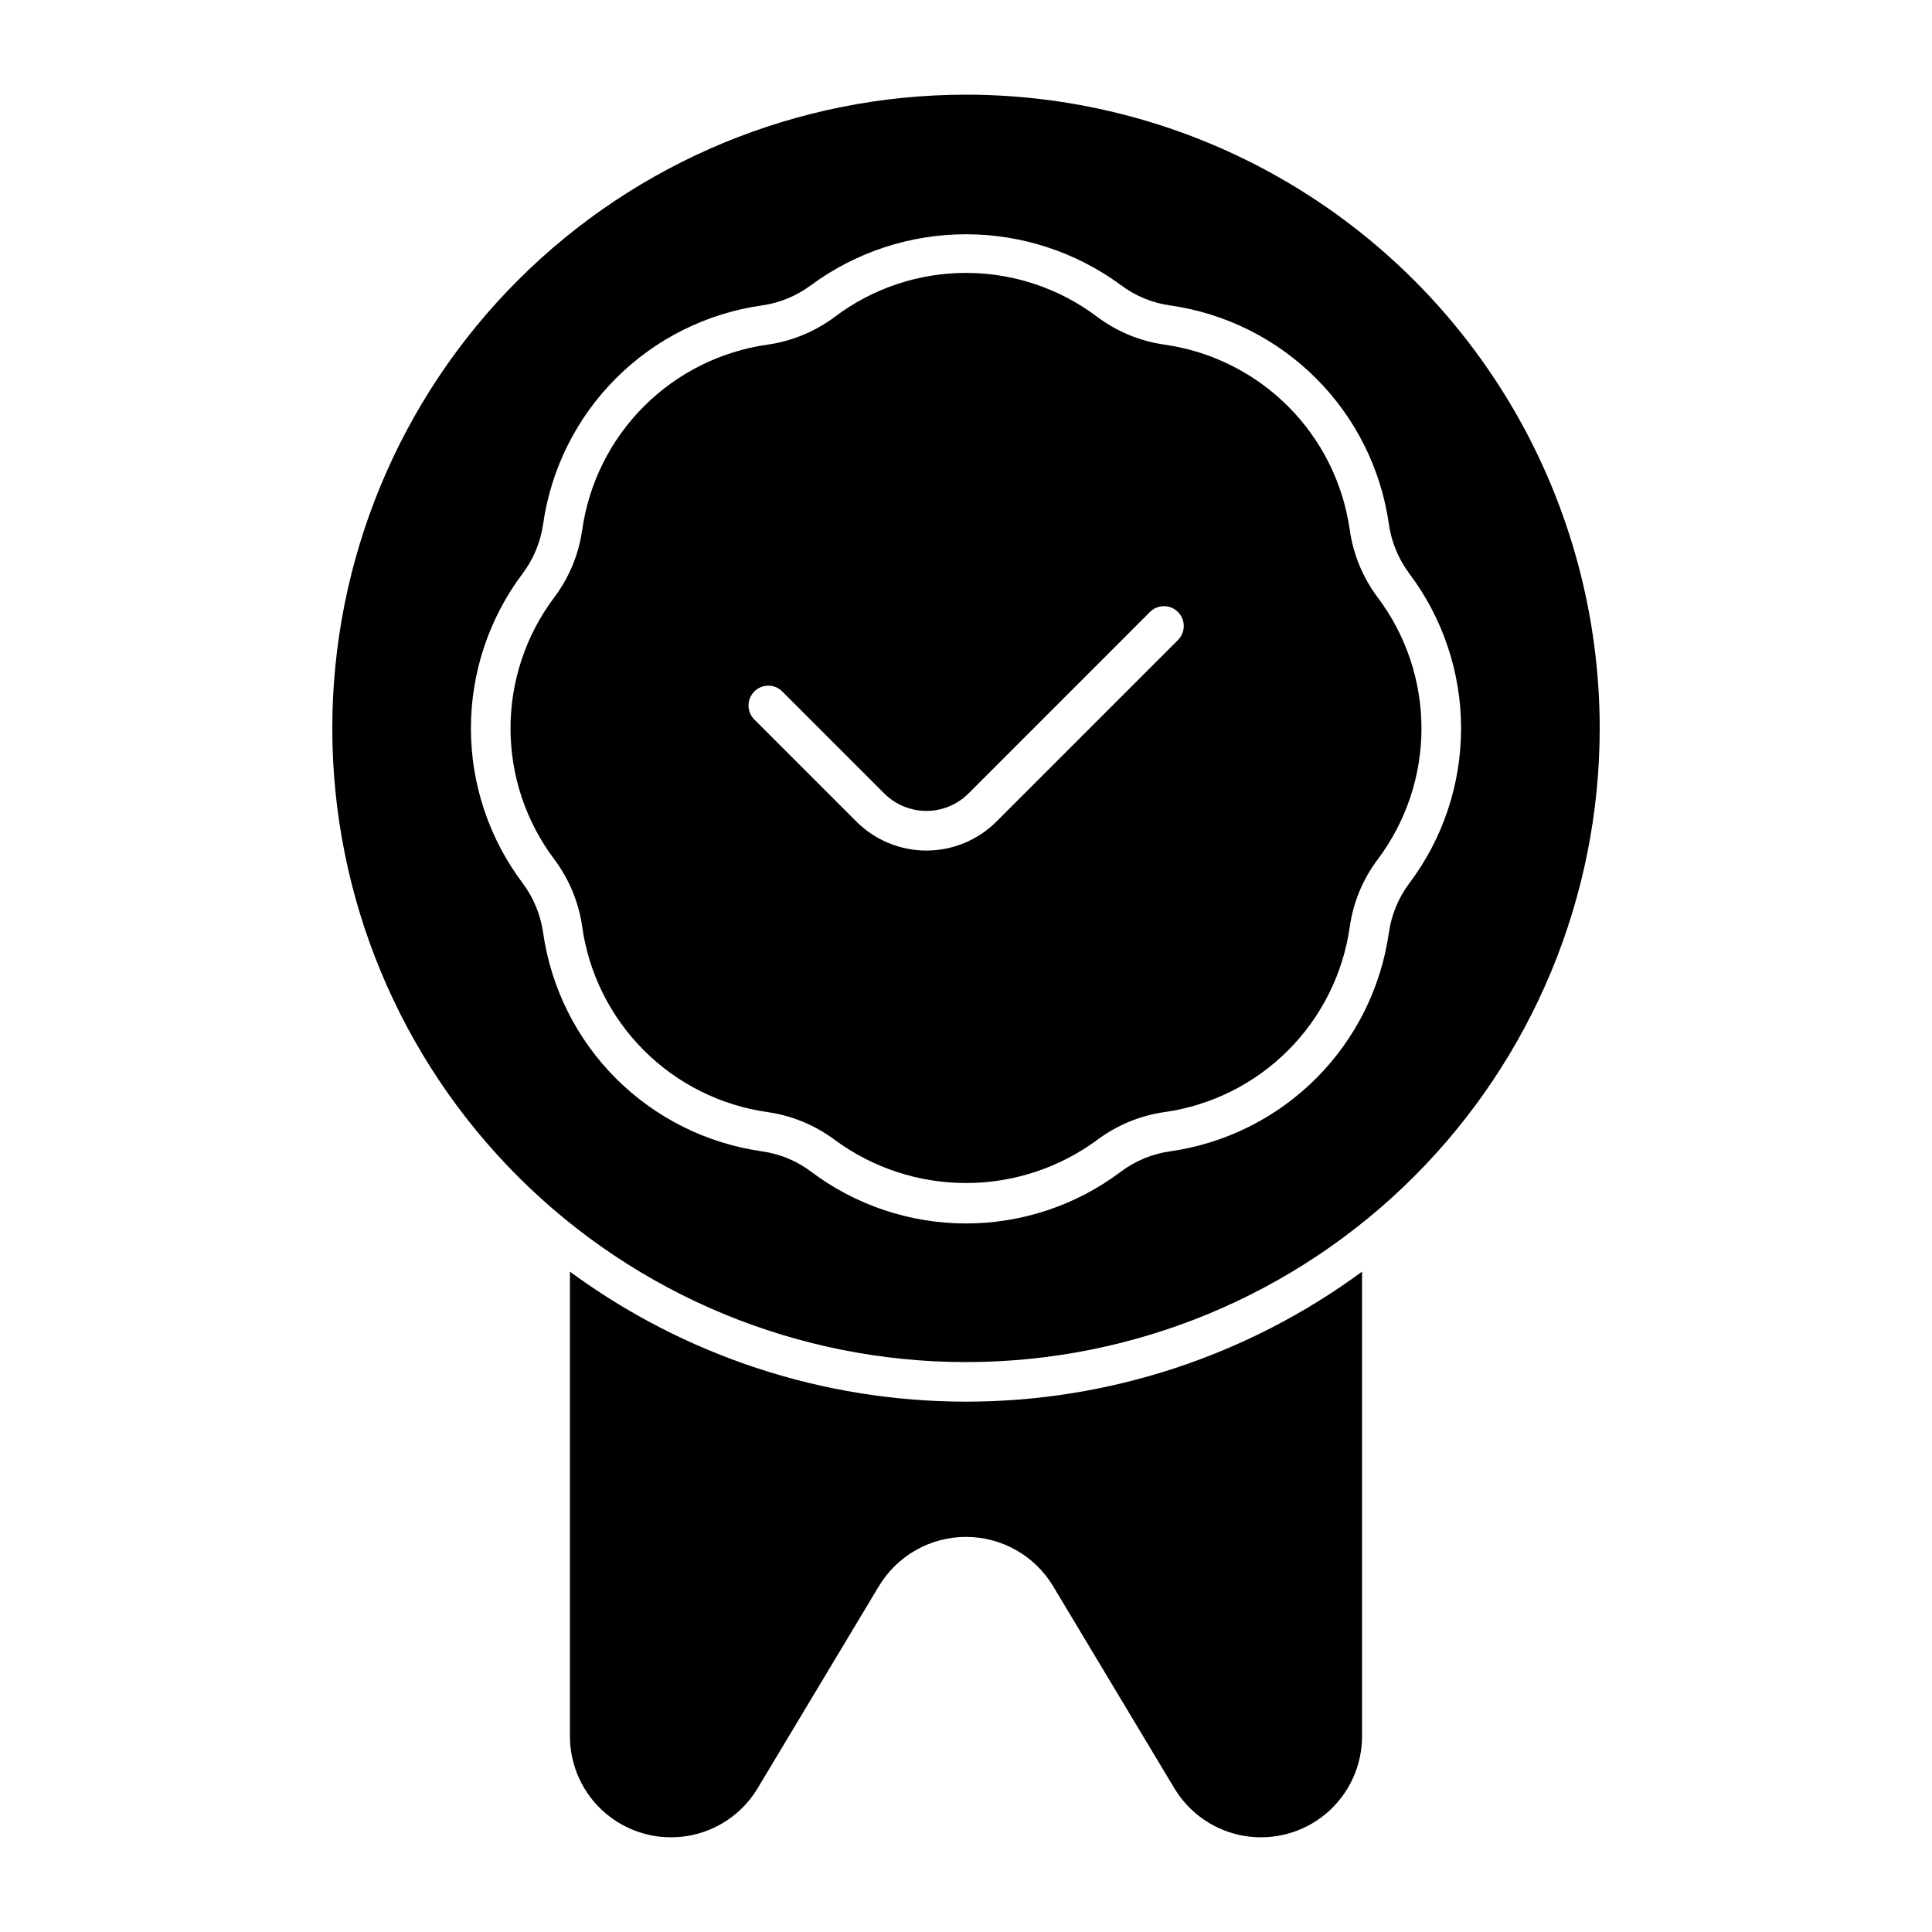
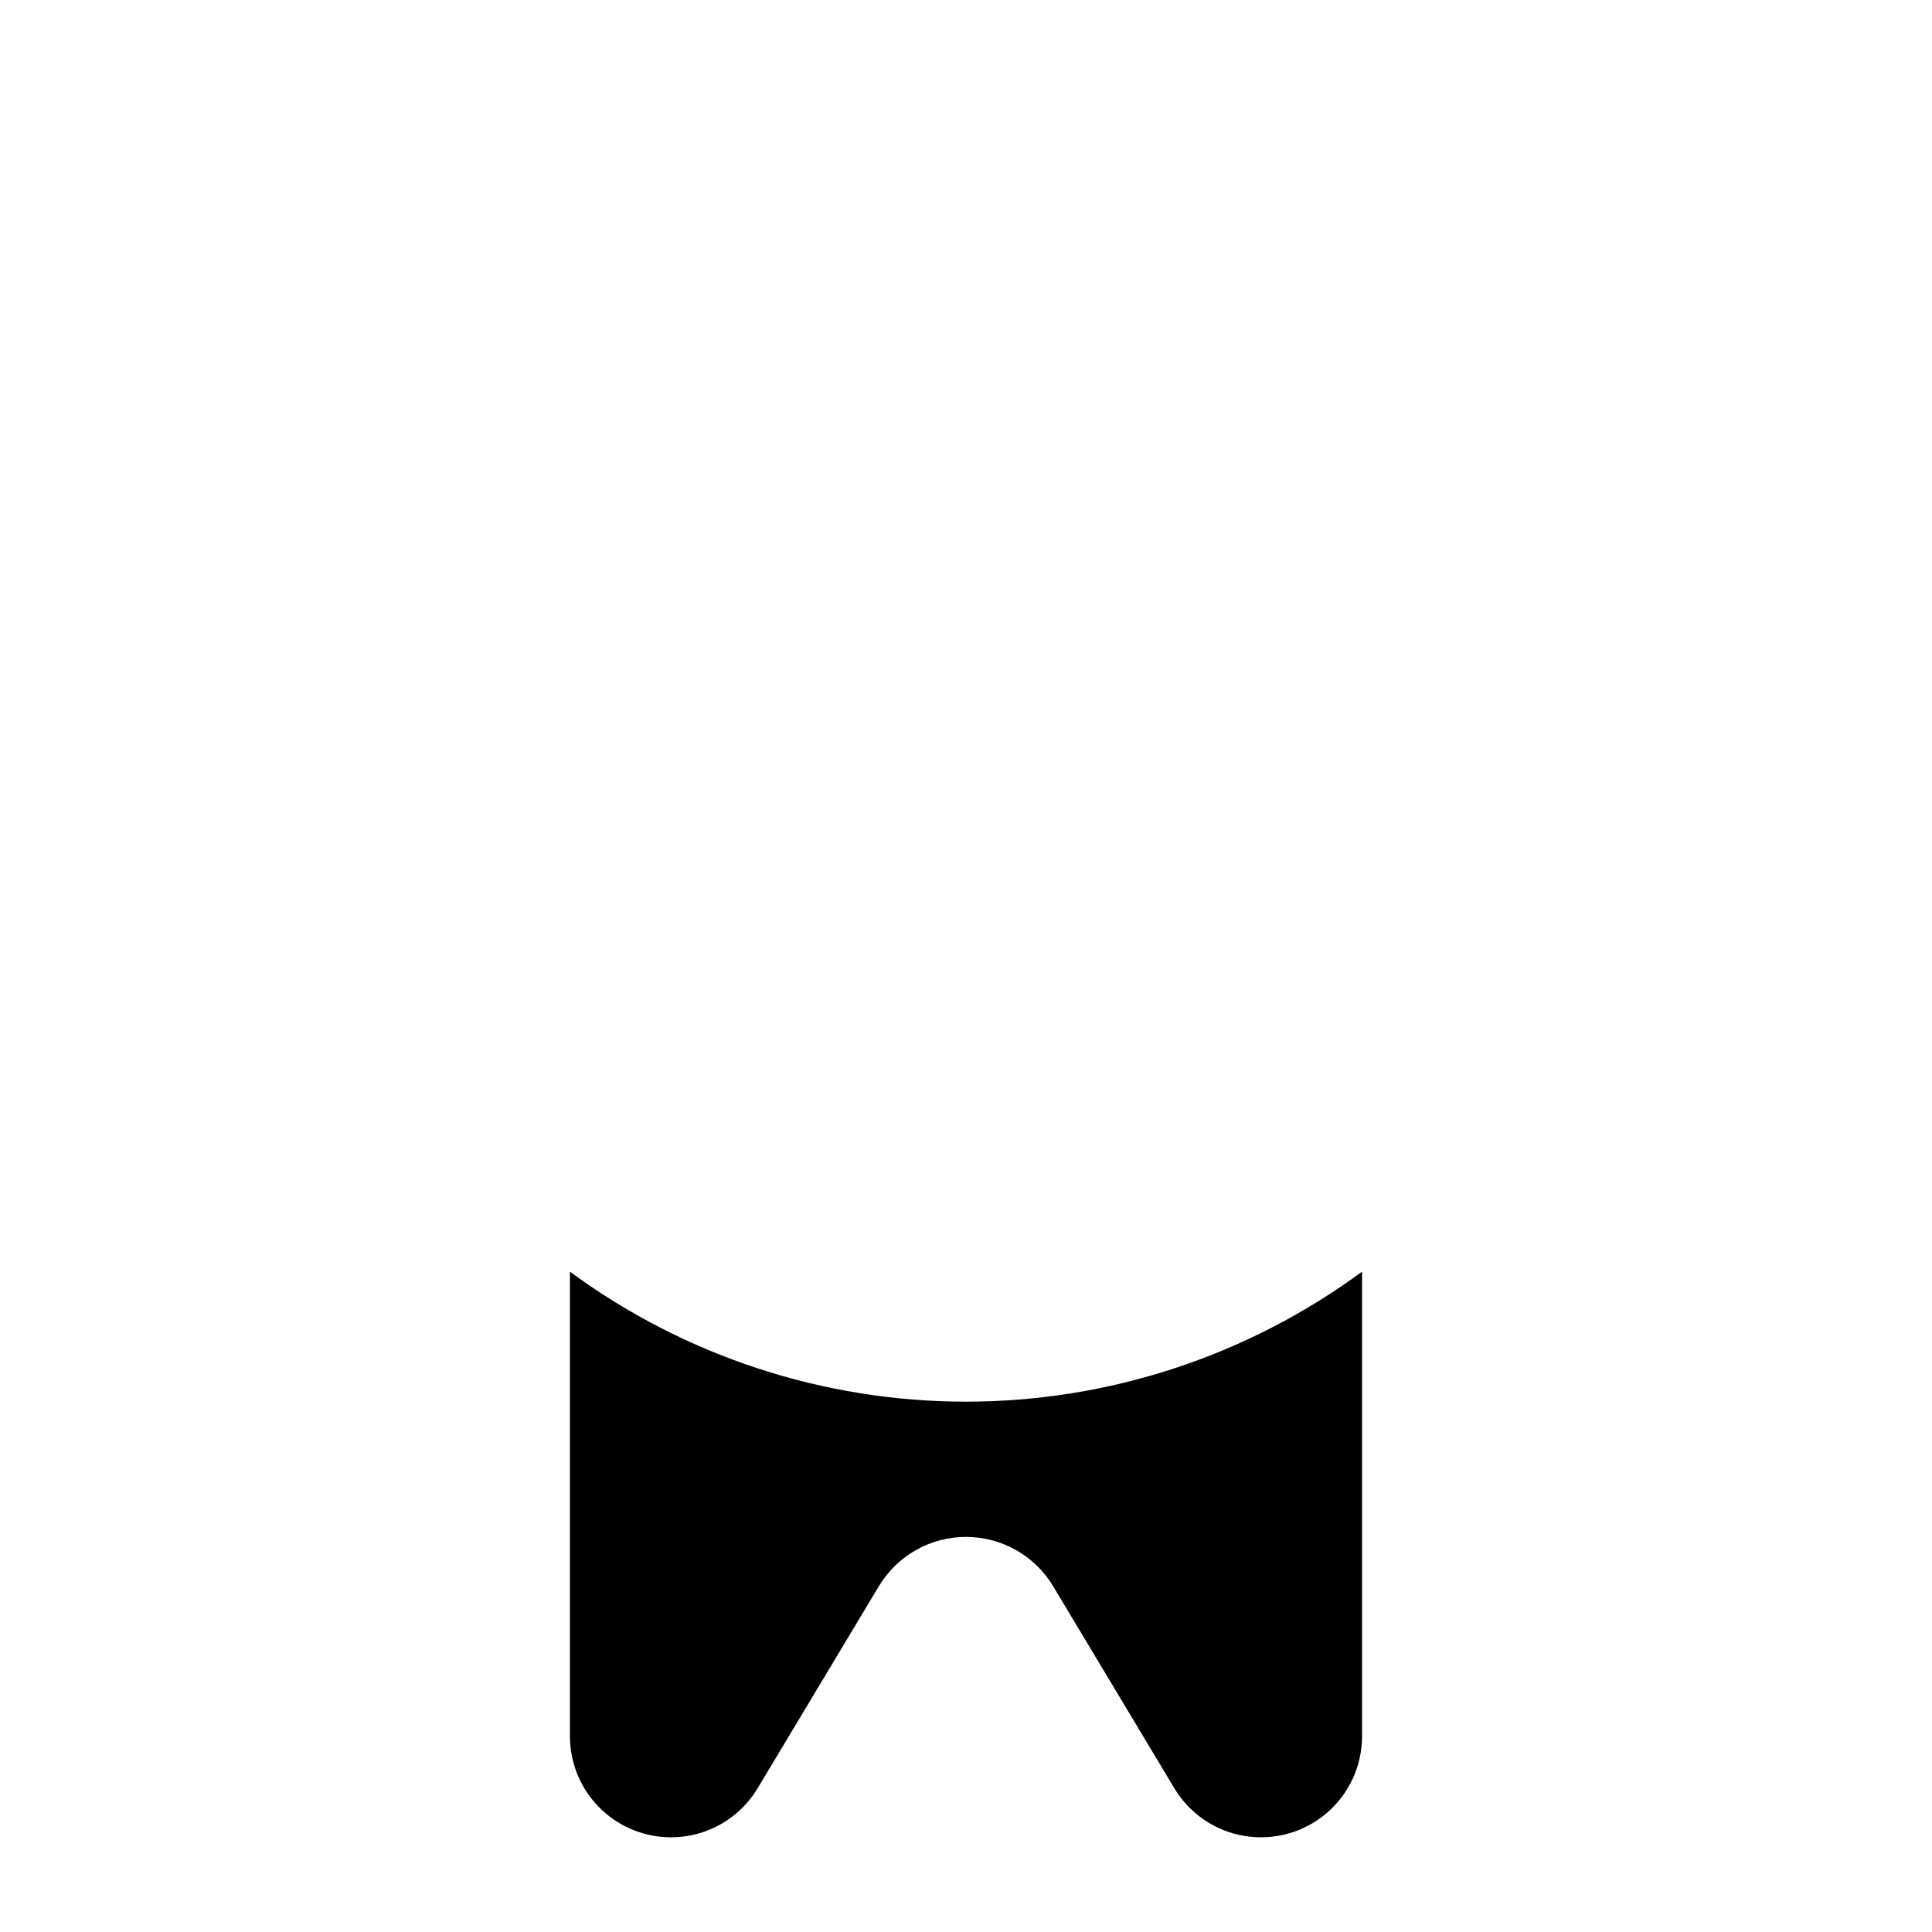
<svg xmlns="http://www.w3.org/2000/svg" fill="#000000" width="800px" height="800px" version="1.1" viewBox="144 144 512 512">
  <g>
-     <path d="m509.1 302.32c-3.941-5.25-6.488-11.41-7.402-17.906-1.762-12.395-7.5-23.879-16.348-32.73-8.852-8.848-20.336-14.586-32.73-16.348-6.504-0.918-12.668-3.473-17.918-7.422-10.004-7.523-22.184-11.594-34.703-11.594s-24.703 4.07-34.707 11.594c-5.25 3.949-11.414 6.504-17.918 7.422-12.391 1.762-23.879 7.5-32.727 16.348-8.852 8.852-14.59 20.336-16.352 32.73-0.914 6.5-3.469 12.664-7.418 17.906-7.523 10.008-11.59 22.191-11.586 34.711 0.004 12.52 4.078 24.695 11.602 34.699 3.941 5.25 6.488 11.41 7.402 17.906 1.762 12.395 7.5 23.879 16.352 32.73 8.848 8.852 20.336 14.59 32.727 16.348 6.504 0.922 12.668 3.477 17.918 7.426 10.062 7.391 22.219 11.375 34.707 11.375 12.484 0 24.641-3.984 34.703-11.375 5.25-3.949 11.414-6.504 17.918-7.426 12.395-1.758 23.879-7.496 32.73-16.348 8.848-8.852 14.586-20.336 16.348-32.73 0.914-6.5 3.469-12.66 7.422-17.906 7.519-10.008 11.586-22.188 11.582-34.707s-4.074-24.699-11.602-34.703zm-52.898 11.273-48.137 48.137c-4.922 4.914-11.598 7.676-18.555 7.676s-13.629-2.762-18.551-7.676l-27.145-27.145c-1.965-2.059-1.93-5.312 0.082-7.332 2.012-2.016 5.266-2.059 7.332-0.094l27.145 27.148c2.957 2.941 6.961 4.594 11.133 4.594 4.172 0 8.176-1.652 11.133-4.594l48.125-48.141c2.055-2.035 5.363-2.027 7.406 0.016 2.043 2.043 2.051 5.352 0.02 7.406z" />
-     <path d="m400 169.09c-44.543 0-87.258 17.691-118.75 49.188-31.496 31.492-49.188 74.211-49.188 118.75 0 44.539 17.691 87.254 49.188 118.75 31.492 31.496 74.207 49.188 118.75 49.188 44.539 0 87.254-17.691 118.75-49.188 31.496-31.492 49.188-74.207 49.188-118.75 0-29.48-7.758-58.441-22.496-83.969-14.742-25.531-35.941-46.73-61.473-61.469-25.527-14.742-54.488-22.5-83.965-22.5zm117.51 208.96h-0.004c-2.879 3.832-4.746 8.324-5.43 13.07-2.074 14.641-8.852 28.215-19.309 38.676-10.453 10.457-24.027 17.238-38.668 19.316-4.75 0.664-9.25 2.527-13.078 5.414-11.828 8.895-26.223 13.703-41.02 13.703-14.801 0-29.195-4.809-41.023-13.703-3.828-2.887-8.328-4.75-13.078-5.414-14.641-2.078-28.211-8.859-38.668-19.316-10.457-10.461-17.23-24.035-19.305-38.676-0.688-4.742-2.547-9.234-5.414-13.07-8.898-11.824-13.711-26.219-13.715-41.016-0.004-14.801 4.805-29.195 13.695-41.027 2.879-3.828 4.746-8.324 5.434-13.066 2.074-14.645 8.848-28.219 19.305-38.676 10.457-10.461 24.027-17.242 38.668-19.32 4.75-0.664 9.25-2.527 13.078-5.41 11.895-8.742 26.266-13.453 41.023-13.453 14.754 0 29.129 4.711 41.02 13.453 3.828 2.883 8.328 4.746 13.078 5.41 14.641 2.078 28.215 8.859 38.668 19.32 10.457 10.457 17.234 24.031 19.309 38.676 0.684 4.738 2.547 9.23 5.41 13.066 8.898 11.824 13.711 26.223 13.715 41.02 0.004 14.797-4.801 29.195-13.695 41.023z" />
    <path d="m295.04 481v123.04c-0.027 7.875 3.414 15.363 9.41 20.473 5.992 5.106 13.93 7.316 21.703 6.043 7.773-1.273 14.59-5.906 18.637-12.664l32.117-53.531v0.004c4.871-8.109 13.633-13.07 23.094-13.07 9.457 0 18.223 4.961 23.09 13.07l32.117 53.531v-0.004c4.047 6.758 10.867 11.391 18.637 12.664 7.773 1.273 15.711-0.938 21.707-6.043 5.992-5.109 9.434-12.598 9.406-20.473v-123.04c-30.418 22.383-67.191 34.453-104.96 34.453s-74.543-12.07-104.96-34.453z" />
  </g>
</svg>